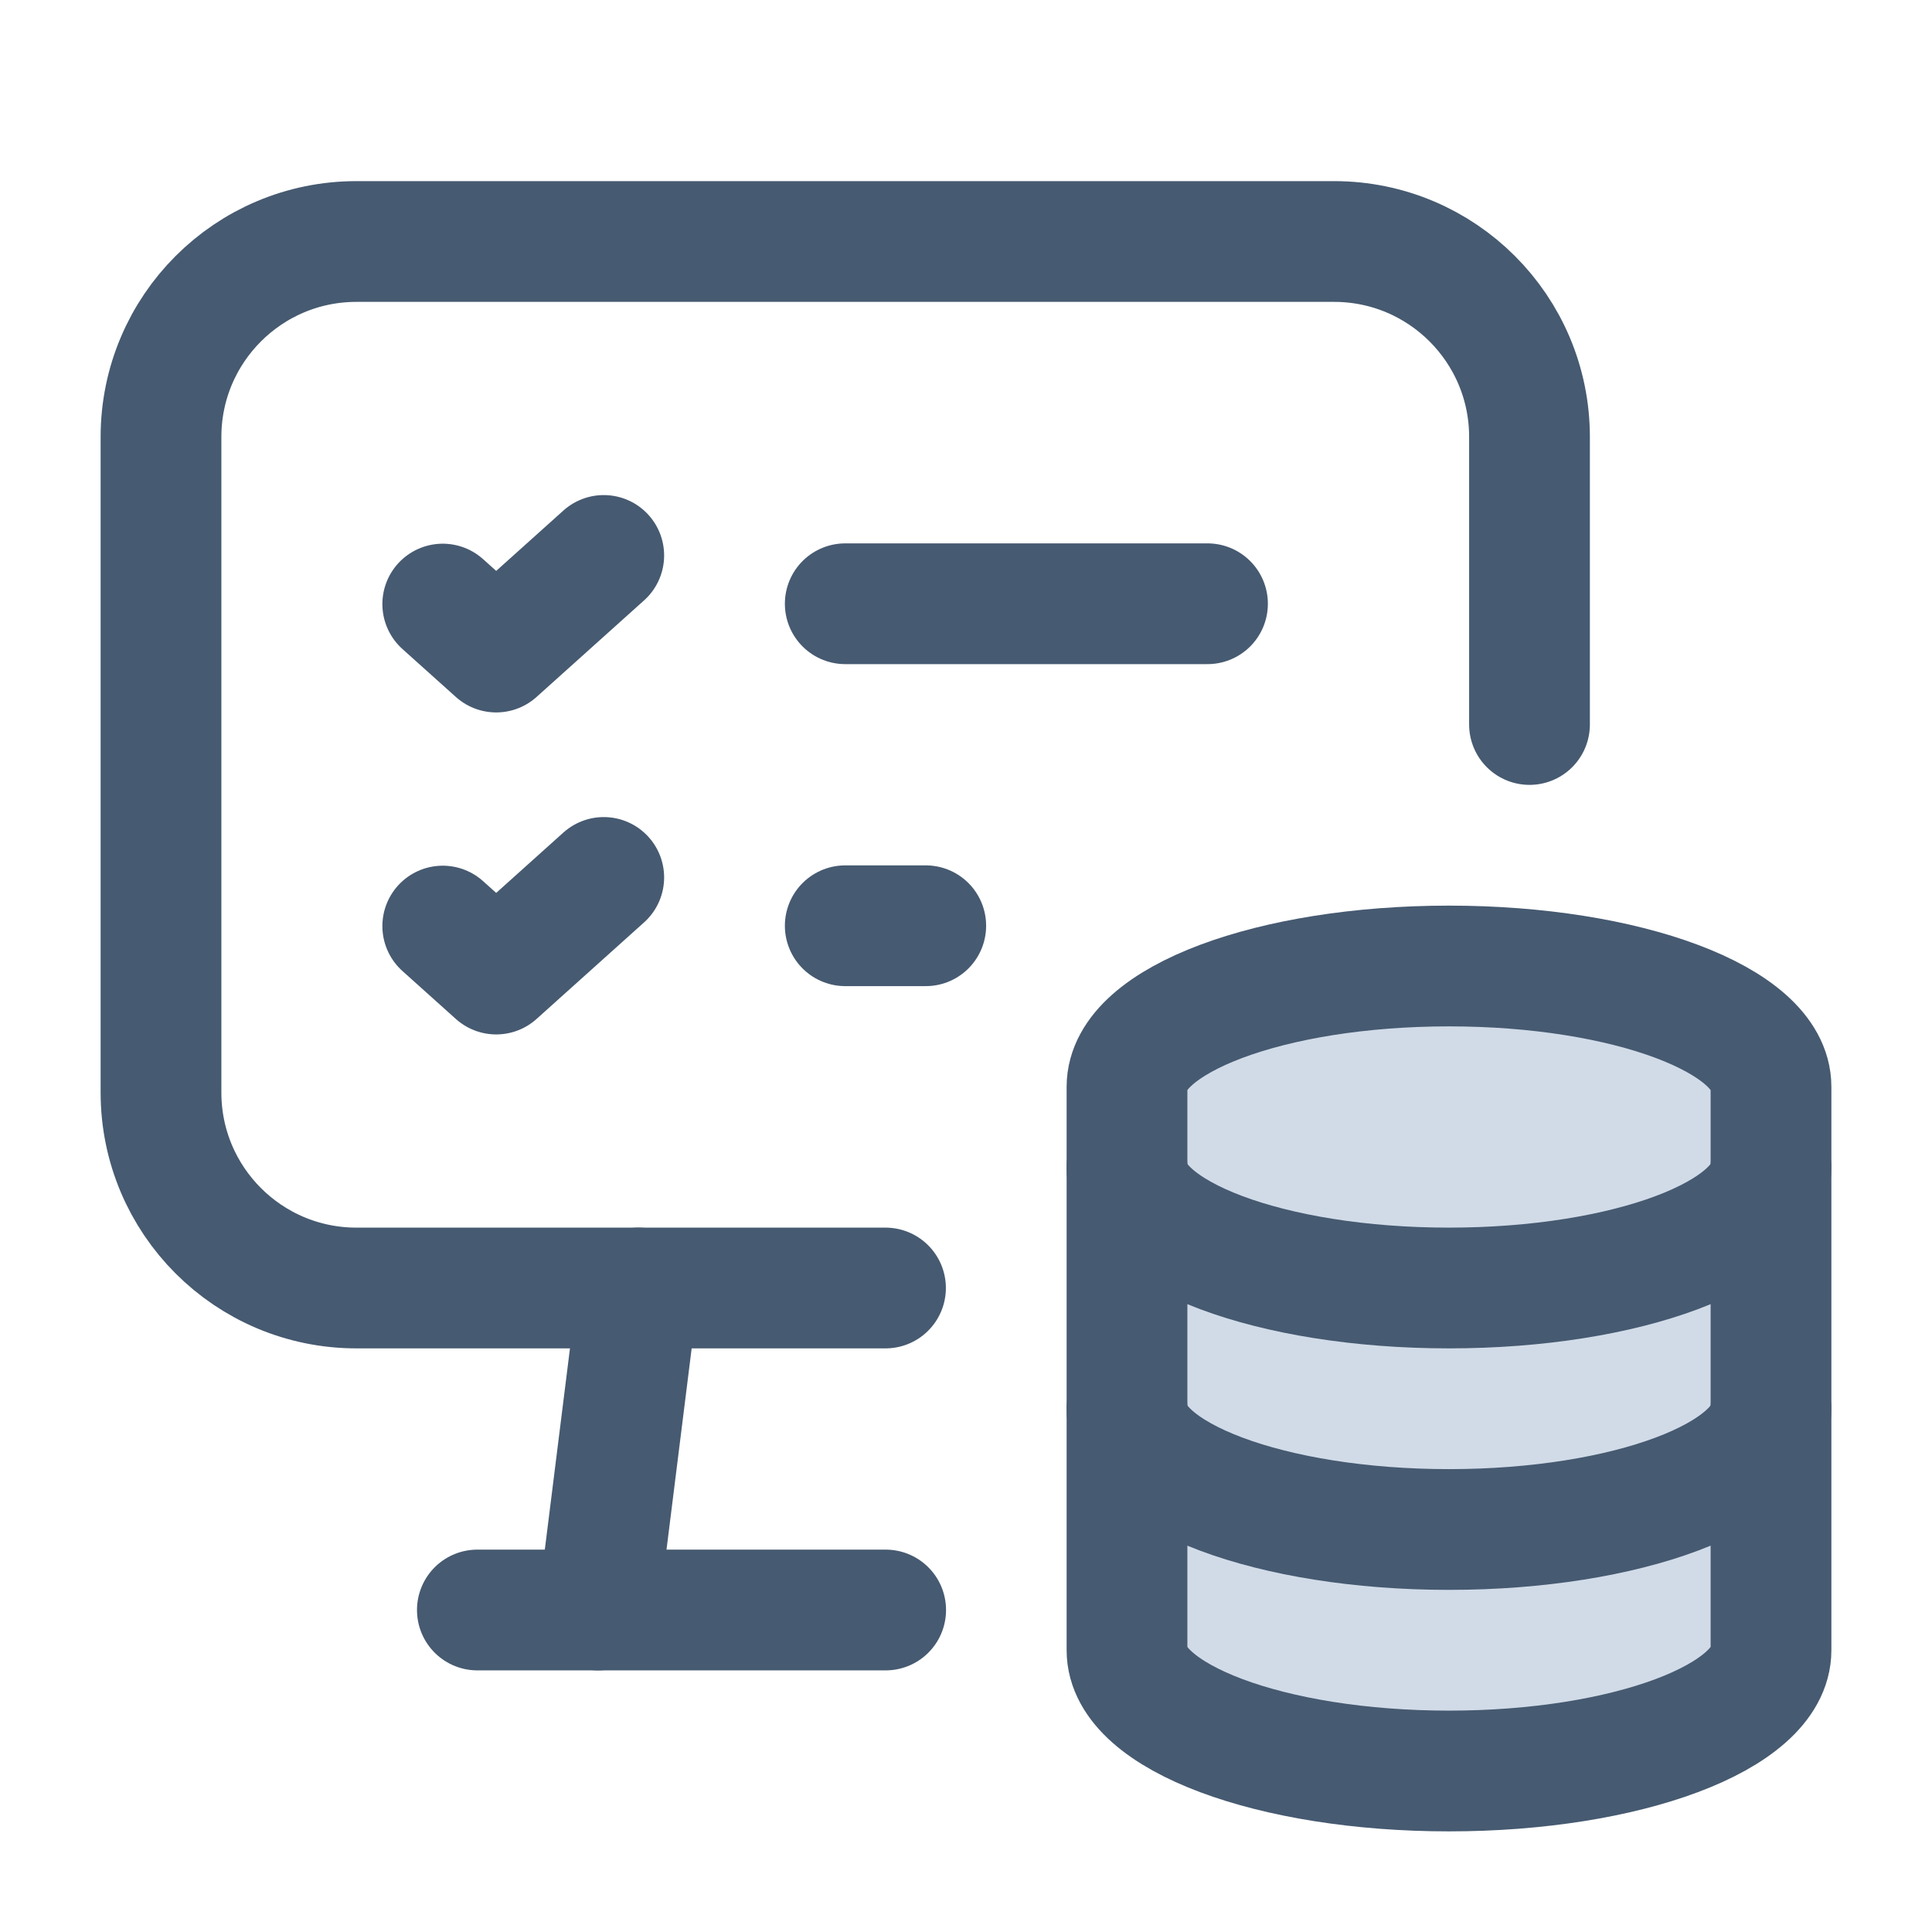
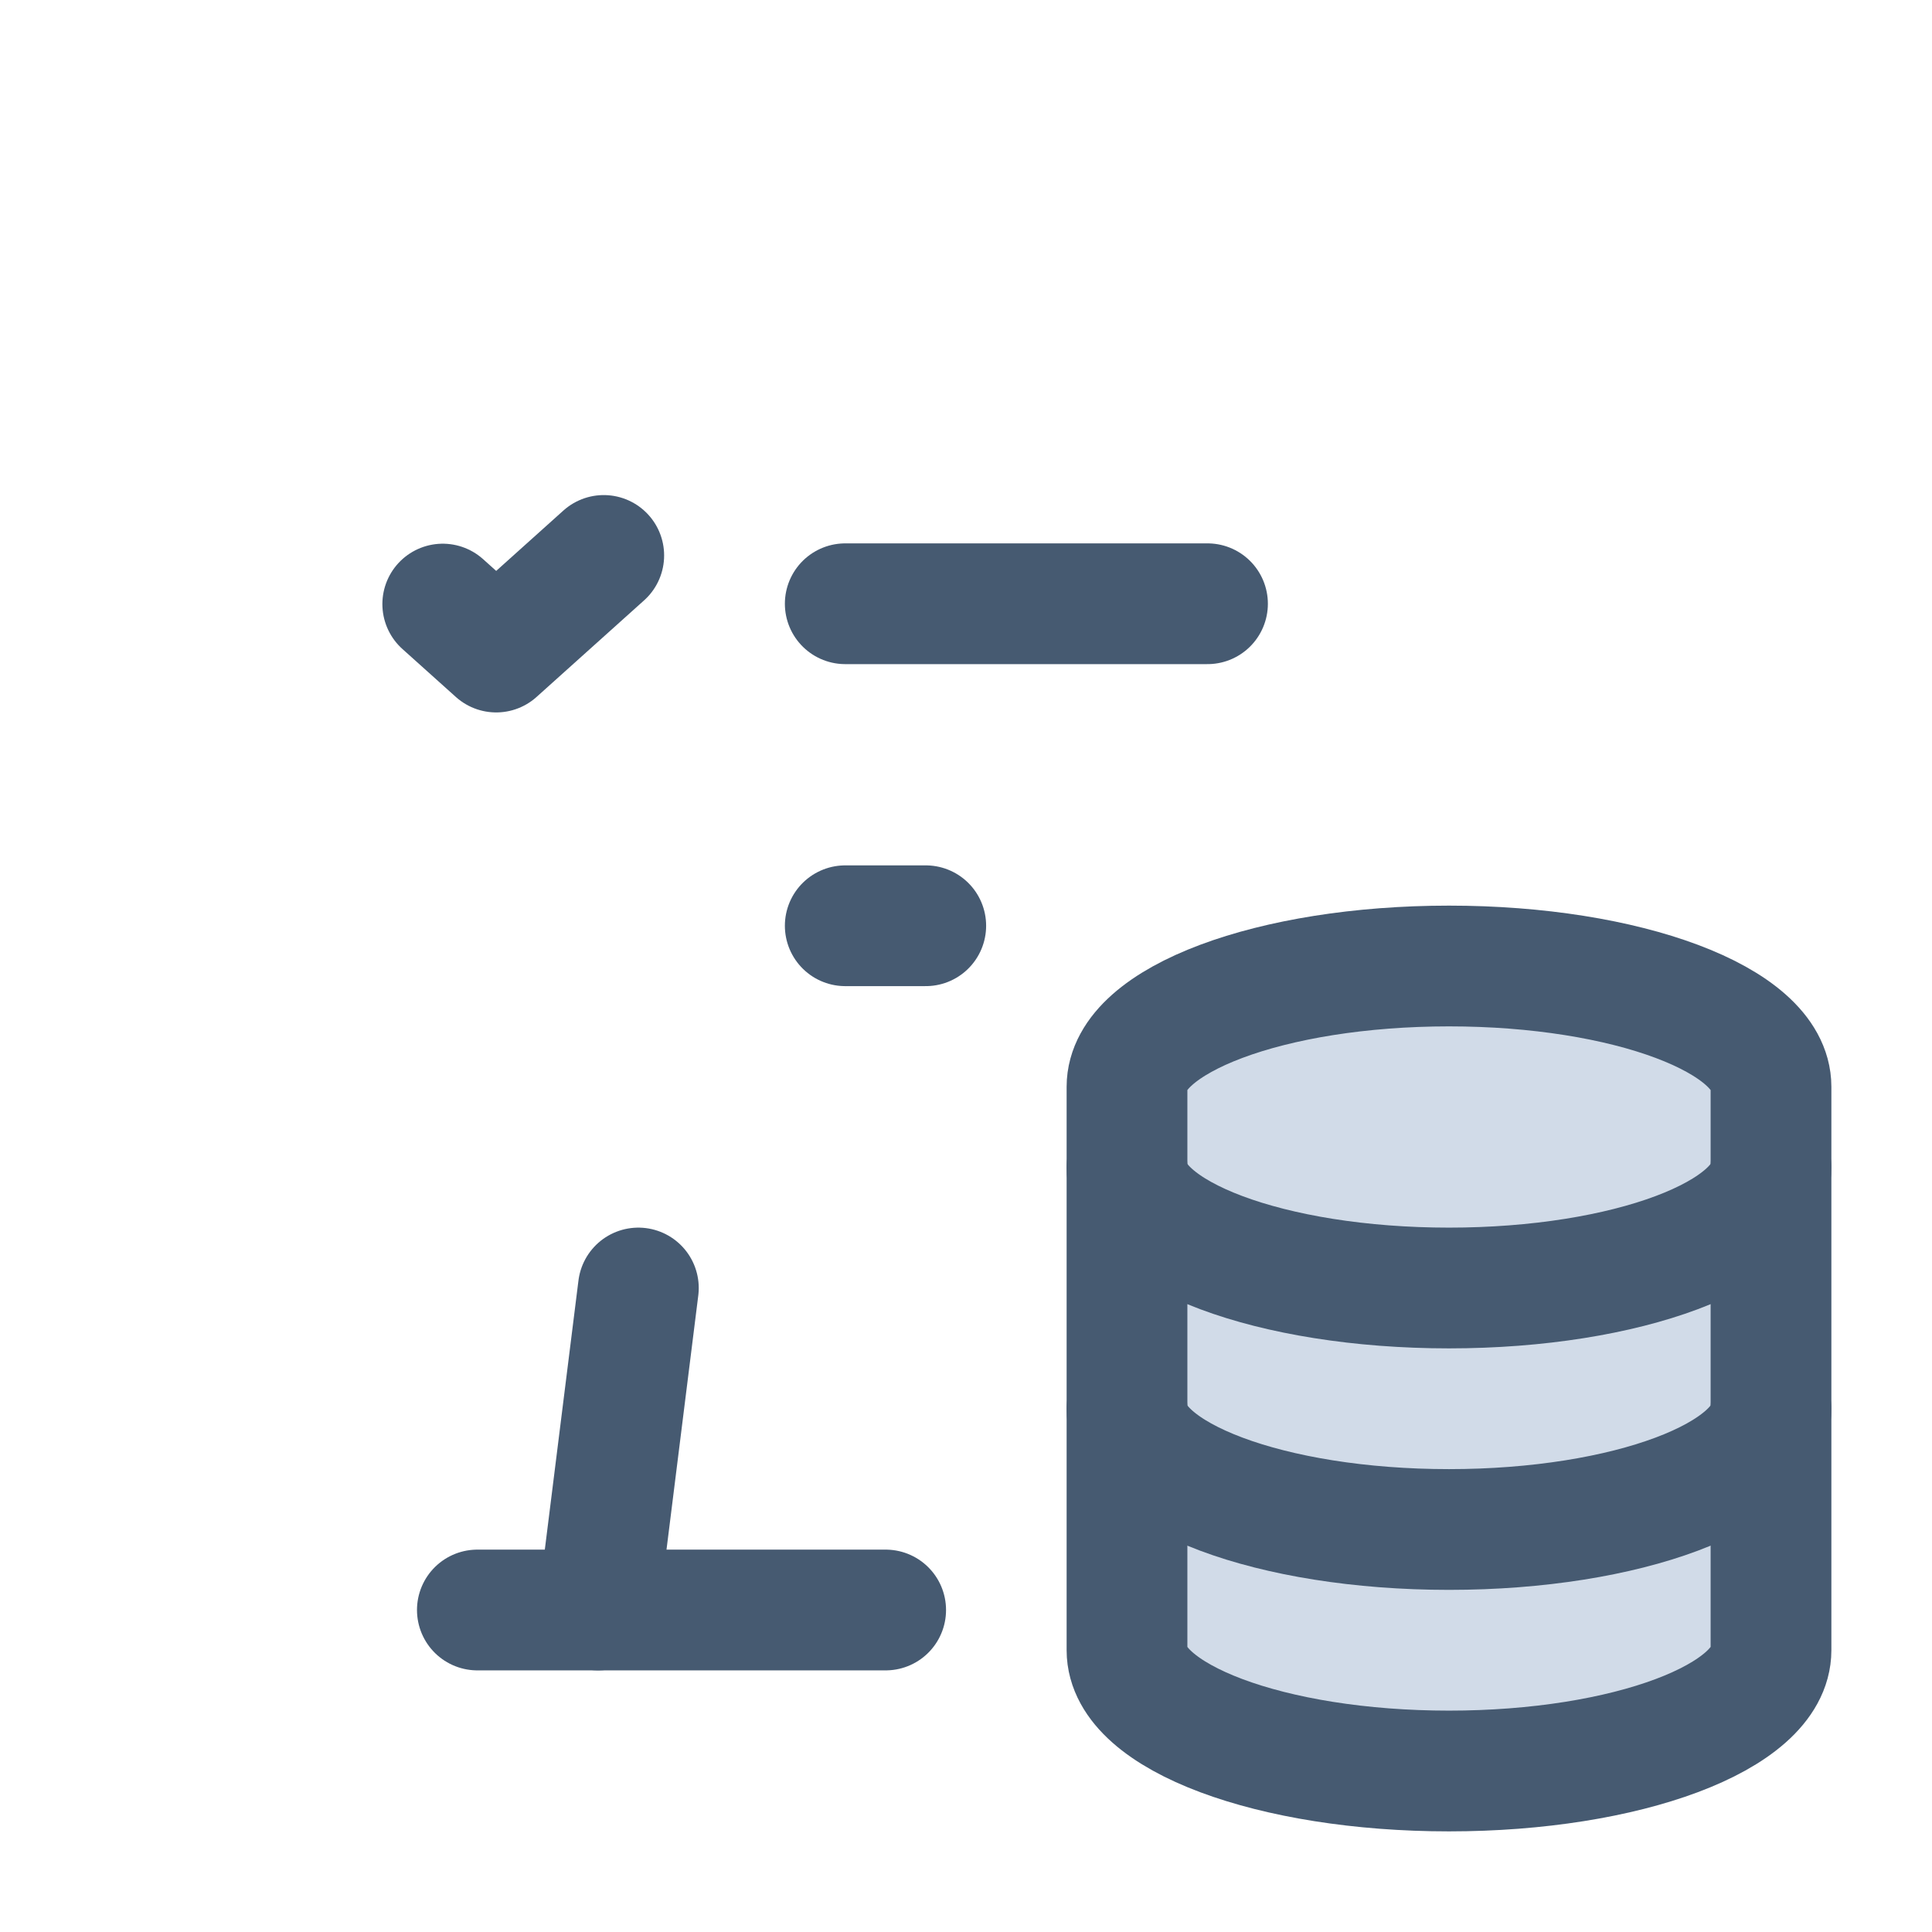
<svg xmlns="http://www.w3.org/2000/svg" width="24" height="24" viewBox="0 0 24 24" fill="none">
  <path d="M7.93 16L7.43 20" stroke="#465A71" stroke-width="1.5" stroke-linecap="round" stroke-linejoin="round" />
-   <path d="M19 9V5.428C19 4.087 17.913 3 16.572 3H4.428C3.087 3 2 4.087 2 5.428V13.572C2 14.913 3.087 16 4.428 16H11" stroke="#465A71" stroke-width="1.5" stroke-linecap="round" stroke-linejoin="round" />
  <path d="M5.93 20H11.002" stroke="#465A71" stroke-width="1.5" stroke-linecap="round" stroke-linejoin="round" />
  <path d="M10.5 7.5H15" stroke="#465A71" stroke-width="1.5" stroke-linecap="round" stroke-linejoin="round" />
  <path d="M5.5 7.504L6.164 8.1L7.5 6.9" stroke="#465A71" stroke-width="1.5" stroke-linecap="round" stroke-linejoin="round" />
  <path d="M10.5 11.5H11.5" stroke="#465A71" stroke-width="1.5" stroke-linecap="round" stroke-linejoin="round" />
-   <path d="M5.5 11.504L6.164 12.1L7.5 10.9" stroke="#465A71" stroke-width="1.5" stroke-linecap="round" stroke-linejoin="round" />
  <path fill-rule="evenodd" clip-rule="evenodd" d="M14 20.5V13.5C14 12.671 15.791 12 18 12C20.209 12 22 12.671 22 13.5V20.5C22 21.329 20.209 22 18 22C15.791 22 14 21.329 14 20.5Z" fill="#D1DBE8" stroke="#465A71" stroke-width="1.5" stroke-linecap="round" stroke-linejoin="round" />
  <path d="M22 17.5C22 18.329 20.209 19 18 19C15.791 19 14 18.329 14 17.5" stroke="#465A71" stroke-width="1.5" stroke-linecap="round" stroke-linejoin="round" />
  <path d="M22 14.5C22 15.329 20.209 16 18 16C15.791 16 14 15.329 14 14.5" stroke="#465A71" stroke-width="1.5" stroke-linecap="round" stroke-linejoin="round" />
</svg>